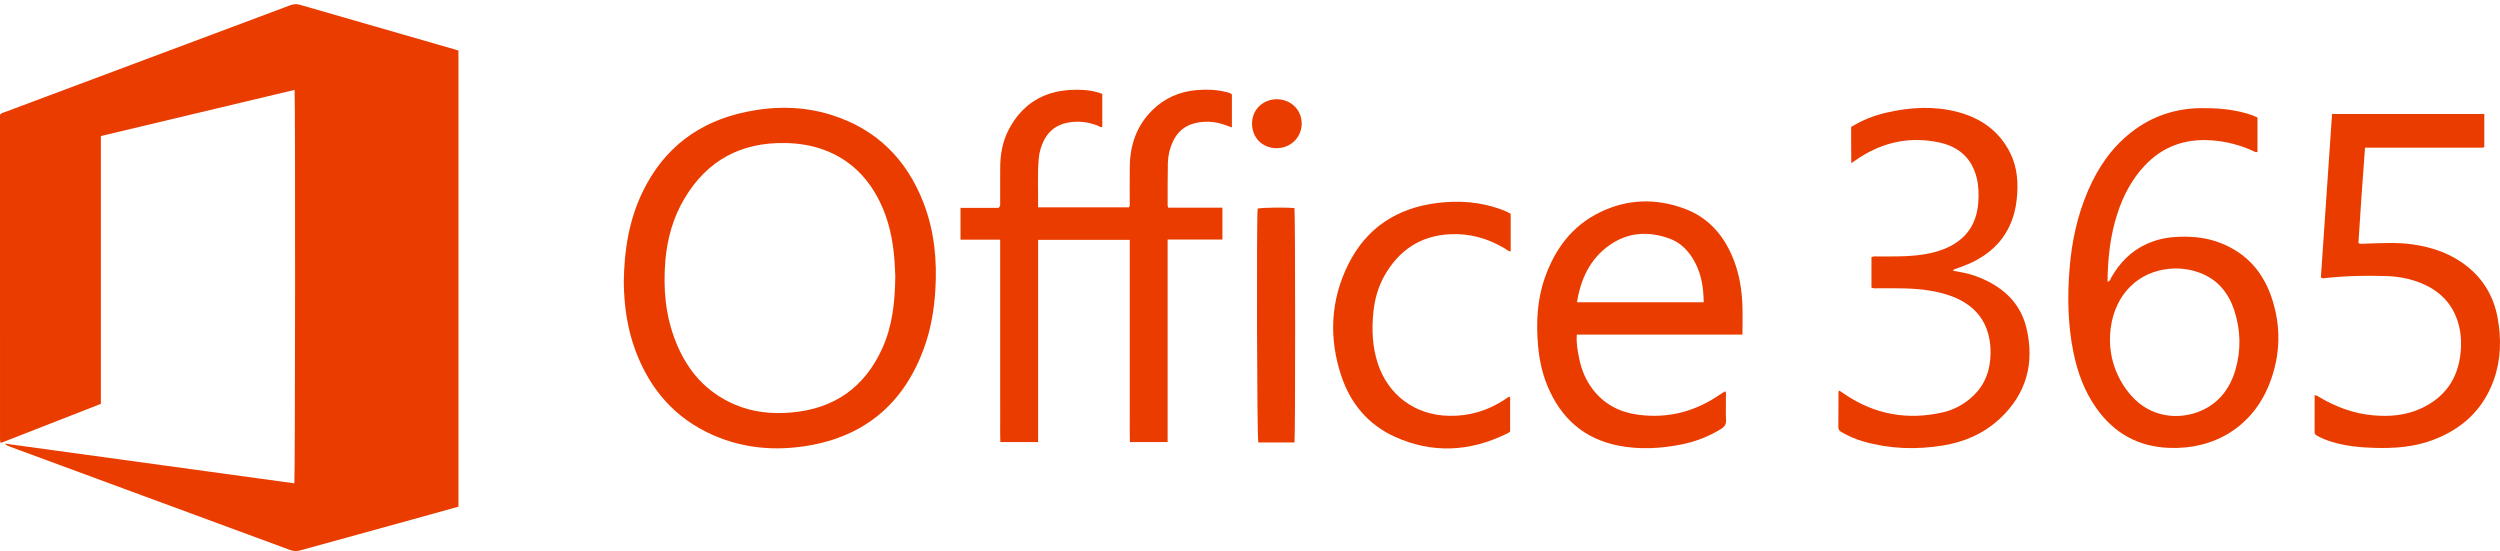
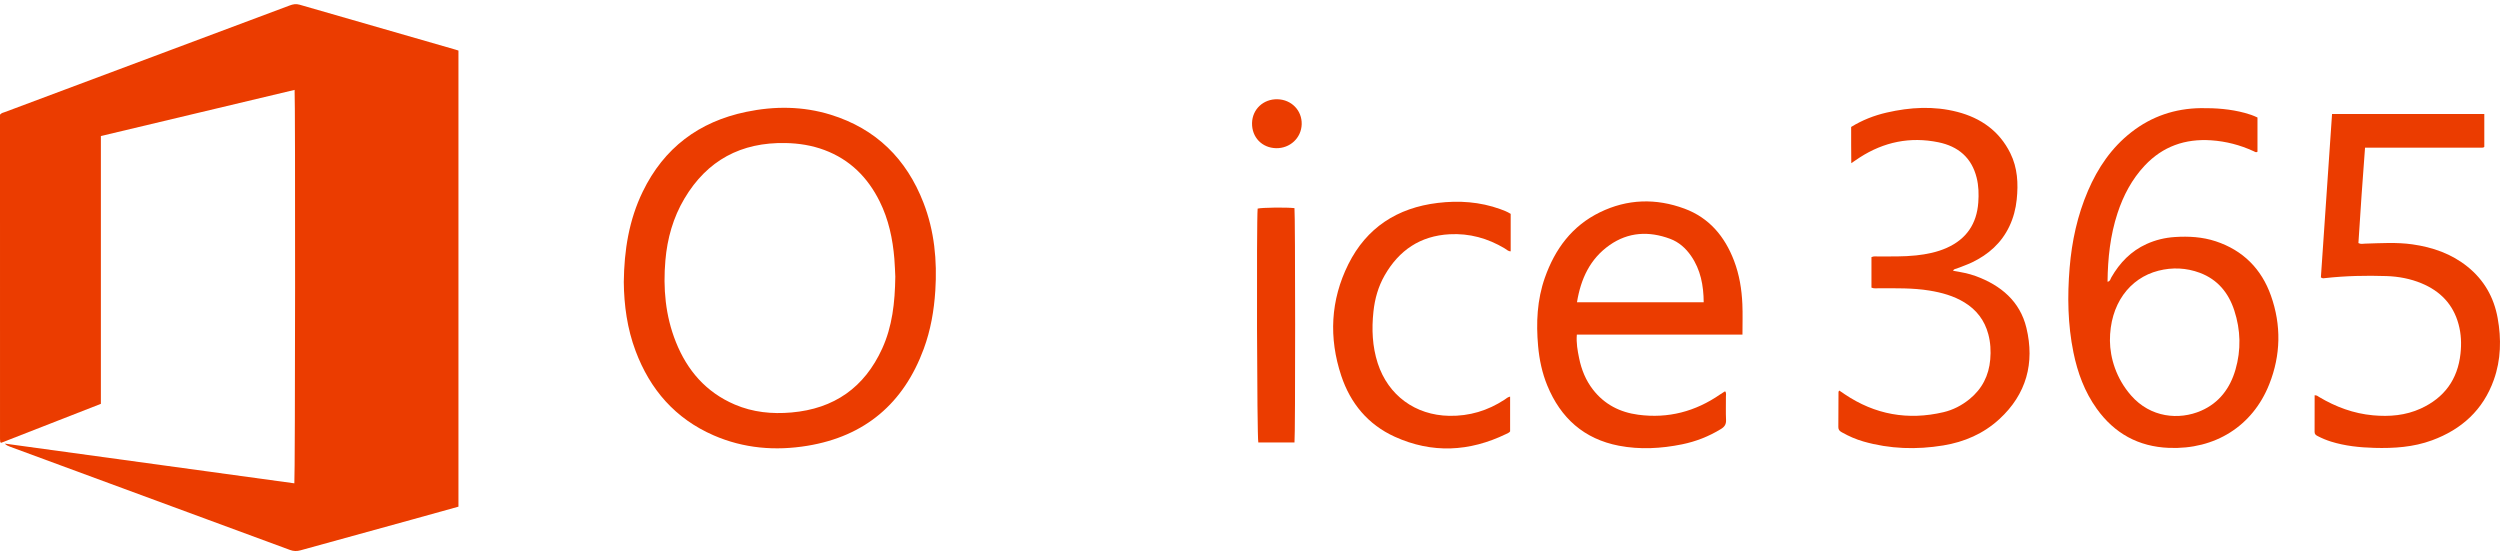
<svg xmlns="http://www.w3.org/2000/svg" width="245" height="54" viewBox="0 0 245 54" fill="none">
  <path d="M28.846 47.366C28.928 46.852 28.949 9.621 28.871 8.809C22.545 10.316 16.228 11.821 9.886 13.332V39.577C6.62 40.853 3.367 42.124 0.114 43.394C0.093 43.382 0.075 43.375 0.059 43.363C0.044 43.353 0.026 43.337 0.025 43.323C0.014 43.224 0.001 43.126 0.001 43.026C5.37548e-07 32.422 0 21.816 0 11.238C0.146 11.059 0.334 11.036 0.497 10.976C9.794 7.495 19.093 4.017 28.39 0.536C28.712 0.415 29.005 0.356 29.362 0.461C34.463 1.941 39.57 3.405 44.675 4.874C44.749 4.896 44.823 4.923 44.928 4.956V49.653C43.462 50.06 42.009 50.468 40.555 50.869C36.853 51.89 33.149 52.903 29.45 53.931C29.088 54.032 28.771 54.024 28.415 53.893C19.271 50.514 10.122 47.145 0.977 43.775C0.796 43.708 0.619 43.633 0.467 43.472C9.927 44.771 19.387 46.068 28.846 47.366Z" fill="#EB3C00" />
-   <path d="M98.018 23.488H94.13V20.372H97.858C98.077 20.172 98.015 19.982 98.015 19.813C98.021 18.702 98.018 17.589 98.019 16.477C98.02 15.148 98.241 13.863 98.867 12.678C100.143 10.266 102.157 8.97 104.891 8.814C105.789 8.763 106.684 8.8 107.559 9.044C107.71 9.085 107.857 9.144 108.023 9.202V12.427C107.846 12.515 107.724 12.373 107.588 12.319C106.597 11.928 105.582 11.817 104.539 12.04C103.549 12.254 102.806 12.803 102.331 13.707C102.031 14.279 101.854 14.893 101.799 15.526C101.657 17.109 101.756 18.695 101.732 20.317H110.635C110.761 20.156 110.713 19.991 110.713 19.839C110.718 18.647 110.7 17.454 110.72 16.263C110.755 14.155 111.412 12.291 112.945 10.782C114.145 9.604 115.598 8.973 117.261 8.831C118.215 8.75 119.173 8.772 120.112 9.007C120.322 9.058 120.544 9.084 120.726 9.249V12.492C120.121 12.262 119.551 12.045 118.937 11.97C118.314 11.893 117.701 11.922 117.099 12.072C116.088 12.323 115.369 12.94 114.937 13.883C114.636 14.54 114.468 15.24 114.451 15.958C114.421 17.347 114.433 18.738 114.429 20.129C114.429 20.184 114.456 20.239 114.486 20.352H119.797V23.473H114.428V43.324H110.729C110.701 42.397 110.72 41.453 110.716 40.511C110.713 39.578 110.716 38.644 110.716 37.711V23.508H101.736V43.323H98.032C98.002 42.619 98.023 41.894 98.019 41.171C98.015 40.438 98.018 39.702 98.018 38.967V23.488Z" fill="#EB3C00" />
  <path d="M61.132 27.641C61.167 24.517 61.642 21.558 62.987 18.785C65.066 14.498 68.489 11.926 73.133 10.962C75.906 10.385 78.686 10.4 81.409 11.242C85.857 12.619 88.839 15.573 90.502 19.873C91.576 22.646 91.848 25.538 91.661 28.483C91.536 30.433 91.206 32.346 90.527 34.187C88.558 39.535 84.767 42.756 79.125 43.686C75.987 44.203 72.881 43.95 69.927 42.66C66.175 41.021 63.713 38.185 62.29 34.4C61.463 32.197 61.153 29.906 61.132 27.641ZM87.74 27.11C87.716 26.661 87.701 26.006 87.647 25.353C87.486 23.401 87.084 21.505 86.206 19.737C85.039 17.386 83.293 15.637 80.796 14.703C79.573 14.246 78.3 14.045 76.996 14.018C72.632 13.926 69.3 15.708 67.072 19.464C65.97 21.322 65.394 23.365 65.21 25.502C64.972 28.241 65.204 30.935 66.237 33.519C67.354 36.314 69.195 38.439 72.004 39.644C73.782 40.405 75.646 40.591 77.564 40.423C81.75 40.058 84.714 37.974 86.45 34.17C87.442 31.997 87.706 29.675 87.74 27.11Z" fill="#EB3C00" />
  <path d="M221.233 11.516V14.87C221.08 14.975 220.965 14.868 220.844 14.813C219.529 14.209 218.152 13.851 216.704 13.751C214.149 13.577 211.953 14.342 210.186 16.223C208.924 17.566 208.087 19.158 207.516 20.894C206.803 23.064 206.564 25.307 206.539 27.613C206.808 27.563 206.824 27.333 206.912 27.181C207.737 25.75 208.834 24.606 210.363 23.913C211.242 23.514 212.166 23.292 213.128 23.229C214.49 23.14 215.838 23.216 217.144 23.647C219.824 24.534 221.624 26.357 222.552 28.973C223.578 31.866 223.521 34.795 222.388 37.653C220.76 41.765 217.066 44.074 212.556 43.892C209.562 43.771 207.215 42.475 205.482 40.057C204.291 38.397 203.603 36.525 203.198 34.541C202.637 31.794 202.595 29.023 202.824 26.24C203.04 23.632 203.588 21.102 204.626 18.689C205.591 16.447 206.926 14.473 208.875 12.953C210.874 11.394 213.153 10.63 215.686 10.597C217.147 10.58 218.592 10.686 220.007 11.07C220.409 11.18 220.807 11.309 221.233 11.516ZM206.773 33.398C206.794 35.085 207.375 37.076 208.849 38.76C210.746 40.929 213.544 41.195 215.708 40.253C217.484 39.479 218.548 38.045 219.076 36.229C219.638 34.293 219.586 32.341 218.962 30.427C218.4 28.701 217.329 27.388 215.582 26.735C214.263 26.244 212.897 26.181 211.531 26.528C208.678 27.253 206.757 29.834 206.773 33.398Z" fill="#EB3C00" />
  <path d="M227.447 27.185C227.809 21.889 228.173 16.549 228.541 11.173H243.462V14.384C243.46 14.388 243.451 14.405 243.436 14.417C243.422 14.43 243.404 14.442 243.386 14.447C243.348 14.459 243.309 14.472 243.27 14.472C239.465 14.472 235.659 14.472 231.774 14.472C231.531 17.605 231.322 20.719 231.125 23.822C231.375 23.95 231.573 23.881 231.765 23.877C233.317 23.832 234.87 23.727 236.418 23.947C238.406 24.231 240.245 24.867 241.825 26.142C243.445 27.448 244.409 29.152 244.771 31.175C245.139 33.215 245.098 35.256 244.393 37.23C243.343 40.173 241.245 42.082 238.338 43.151C236.512 43.823 234.611 43.945 232.687 43.892C231.249 43.852 229.827 43.707 228.445 43.278C227.988 43.136 227.549 42.952 227.125 42.732C226.959 42.645 226.829 42.555 226.83 42.332C226.838 41.145 226.834 39.957 226.834 38.737C227.047 38.721 227.163 38.84 227.287 38.914C228.917 39.882 230.657 40.528 232.556 40.701C234.167 40.849 235.749 40.718 237.234 40.038C239.537 38.984 240.851 37.197 241.128 34.667C241.236 33.688 241.196 32.72 240.938 31.773C240.414 29.833 239.156 28.532 237.319 27.768C236.221 27.312 235.067 27.096 233.887 27.055C231.874 26.988 229.863 27.032 227.859 27.254C227.747 27.267 227.626 27.315 227.447 27.185Z" fill="#EB3C00" />
  <path d="M170.761 32.789H154.531C154.461 33.606 154.602 34.363 154.756 35.115C154.985 36.237 155.409 37.28 156.119 38.192C157.242 39.634 158.751 40.404 160.541 40.643C163.479 41.036 166.149 40.33 168.574 38.653C168.721 38.552 168.872 38.459 169.022 38.365C169.035 38.356 169.058 38.363 169.082 38.363C169.192 38.523 169.138 38.707 169.14 38.88C169.146 39.634 169.117 40.39 169.152 41.142C169.174 41.579 169.011 41.825 168.647 42.047C167.463 42.773 166.193 43.27 164.835 43.546C162.786 43.961 160.719 44.075 158.661 43.682C155.23 43.024 152.943 40.967 151.634 37.779C151.125 36.538 150.853 35.237 150.734 33.908C150.532 31.636 150.631 29.386 151.4 27.206C152.391 24.402 154.055 22.143 156.784 20.809C159.483 19.489 162.282 19.413 165.076 20.446C167.508 21.345 169.03 23.177 169.936 25.552C170.458 26.92 170.689 28.35 170.752 29.802C170.794 30.769 170.761 31.738 170.761 32.789ZM166.963 29.625C166.949 27.965 166.66 26.429 165.719 25.07C165.197 24.318 164.525 23.719 163.664 23.401C161.595 22.635 159.582 22.73 157.742 24.019C155.817 25.369 154.916 27.332 154.544 29.625C158.684 29.625 162.781 29.625 166.963 29.625Z" fill="#EB3C00" />
  <path d="M183.403 28.188V25.198C183.642 25.087 183.863 25.136 184.077 25.135C185.312 25.123 186.548 25.164 187.78 25.03C188.815 24.918 189.828 24.717 190.782 24.291C192.707 23.432 193.723 21.933 193.872 19.844C193.93 19.029 193.911 18.214 193.712 17.418C193.222 15.449 191.906 14.341 189.961 13.942C187.192 13.376 184.623 13.907 182.254 15.432C182.12 15.518 181.989 15.609 181.858 15.698C181.745 15.775 181.631 15.852 181.426 15.992C181.421 15.335 181.415 14.756 181.413 14.177C181.41 13.603 181.413 13.028 181.413 12.441C182.506 11.767 183.667 11.315 184.895 11.032C187.196 10.503 189.512 10.369 191.817 10.965C194.12 11.562 195.933 12.835 197.011 15.01C197.724 16.449 197.8 17.989 197.639 19.549C197.545 20.463 197.315 21.345 196.919 22.179C196.144 23.813 194.869 24.94 193.261 25.713C192.778 25.944 192.266 26.115 191.766 26.313C191.643 26.362 191.486 26.347 191.397 26.533C192.159 26.666 192.913 26.794 193.63 27.059C196.091 27.964 197.963 29.534 198.588 32.131C199.415 35.567 198.597 38.632 195.931 41.079C194.378 42.504 192.509 43.313 190.44 43.653C187.814 44.084 185.204 44.005 182.63 43.27C181.881 43.056 181.173 42.746 180.494 42.362C180.289 42.247 180.155 42.125 180.157 41.859C180.171 40.708 180.168 39.557 180.173 38.404C180.173 38.372 180.209 38.341 180.251 38.275C180.426 38.393 180.601 38.512 180.776 38.632C183.745 40.634 186.979 41.213 190.461 40.394C191.401 40.173 192.249 39.732 193.003 39.123C194.247 38.115 194.911 36.802 195.044 35.225C195.116 34.391 195.072 33.562 194.852 32.744C194.489 31.391 193.703 30.363 192.511 29.635C191.457 28.992 190.292 28.673 189.085 28.475C187.444 28.207 185.789 28.255 184.137 28.249C183.903 28.249 183.662 28.298 183.403 28.188Z" fill="#EB3C00" />
  <path d="M148.047 20.958V24.63C147.795 24.63 147.643 24.452 147.464 24.346C145.797 23.349 144.008 22.851 142.053 22.957C139.178 23.115 137.105 24.529 135.699 26.98C135.068 28.082 134.729 29.285 134.597 30.539C134.415 32.251 134.483 33.951 135.02 35.605C136.045 38.753 138.702 40.691 142.025 40.752C144.001 40.788 145.795 40.246 147.44 39.171C147.604 39.065 147.743 38.915 147.991 38.867V42.274C147.917 42.396 147.744 42.462 147.587 42.539C143.996 44.275 140.344 44.46 136.69 42.802C134.067 41.613 132.344 39.528 131.446 36.833C130.207 33.112 130.387 29.408 132.139 25.891C133.922 22.314 136.929 20.364 140.899 19.886C142.984 19.636 145.035 19.775 147.024 20.493C147.36 20.615 147.695 20.74 148.047 20.958Z" fill="#EB3C00" />
  <path d="M126.86 43.362H123.315C123.182 42.913 123.13 21.633 123.25 20.442C123.677 20.336 126.033 20.306 126.858 20.396C126.94 20.858 126.951 42.724 126.86 43.362Z" fill="#EB3C00" />
  <path d="M122.7 12.064C122.726 10.71 123.808 9.695 125.189 9.727C126.569 9.76 127.604 10.828 127.566 12.179C127.529 13.516 126.422 14.549 125.06 14.522C123.674 14.493 122.674 13.453 122.7 12.064Z" fill="#EB3C00" />
</svg>